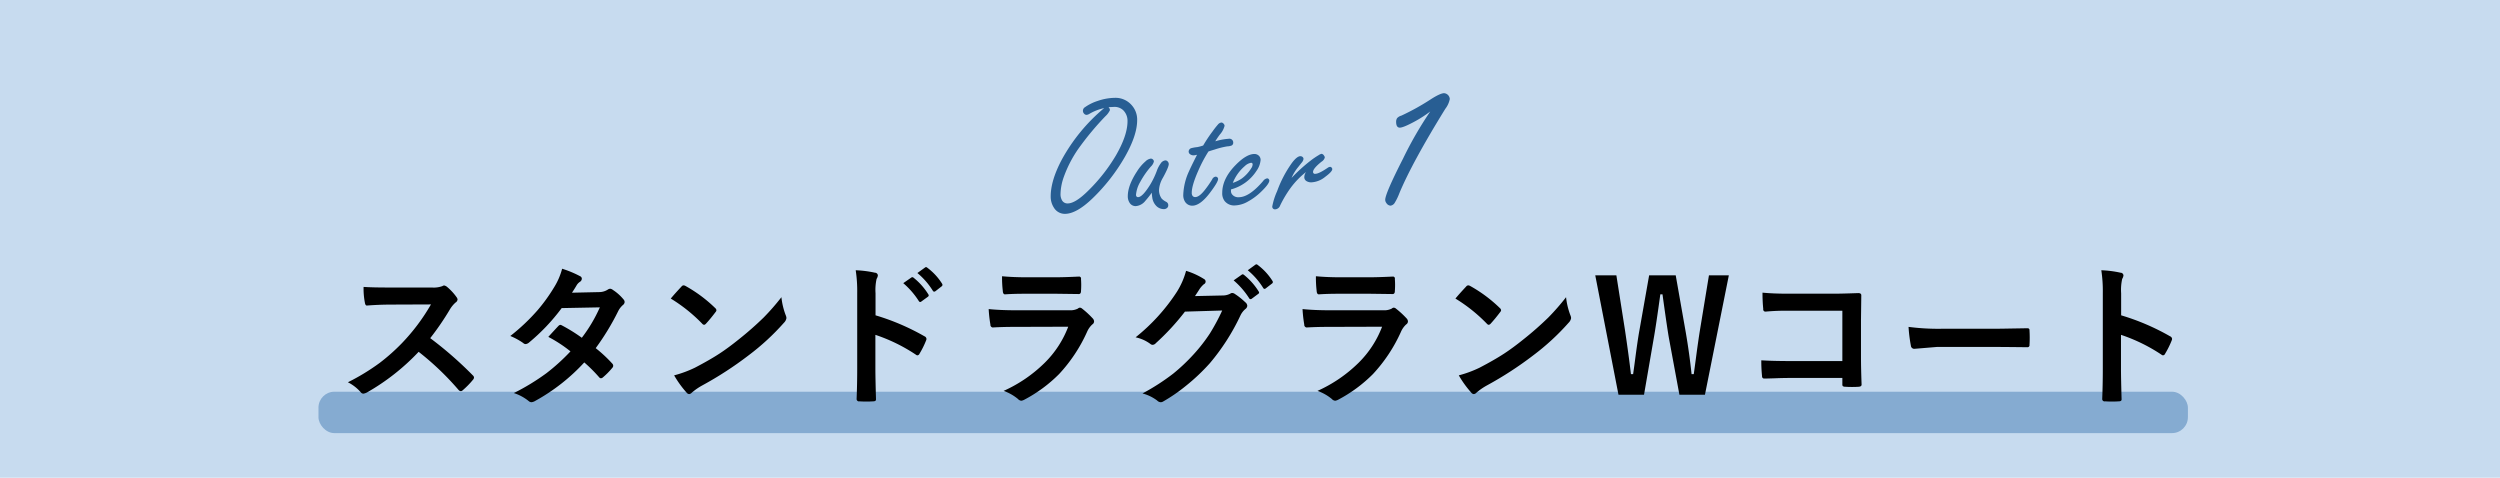
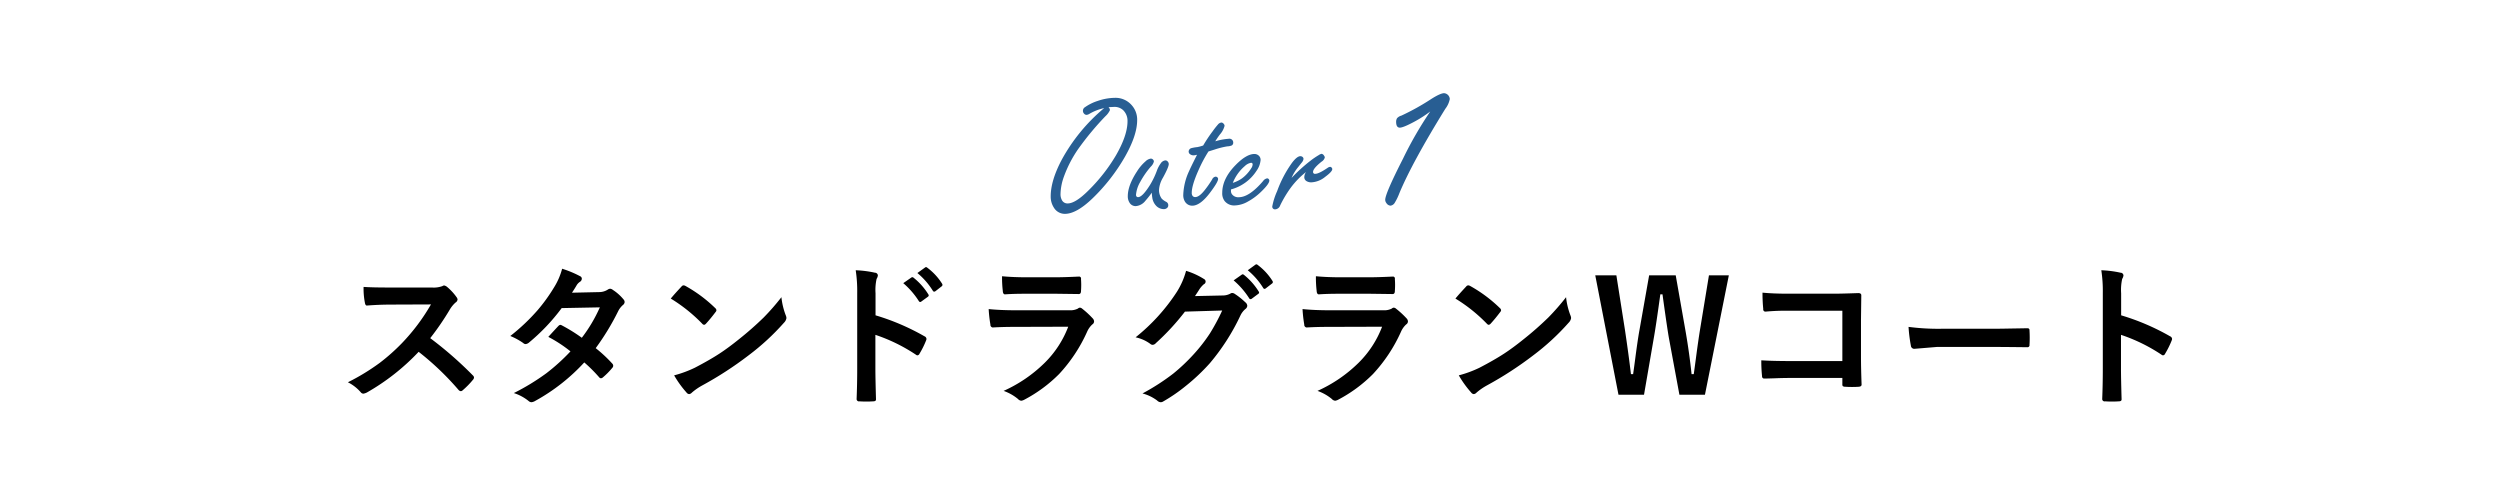
<svg xmlns="http://www.w3.org/2000/svg" id="sub1.svg" width="785" height="150" viewBox="0 0 785 150">
  <defs>
    <style>
      .cls-1 {
        fill: #c7dbef;
      }

      .cls-2 {
        fill: #588bbd;
        opacity: 0.6;
      }

      .cls-3, .cls-4 {
        fill-rule: evenodd;
      }

      .cls-4 {
        fill: #285e93;
      }
    </style>
  </defs>
-   <rect id="長方形_9_のコピー" data-name="長方形 9 のコピー" class="cls-1" width="785" height="150" />
-   <rect id="長方形_4" data-name="長方形 4" class="cls-2" x="100" y="123" width="587" height="13" rx="5" ry="5" />
  <path id="スタンドラグランWコート_のコピー" data-name="スタンドラグランWコート   のコピー" class="cls-3" d="M198.268,5647.15a9.257,9.257,0,0,1,1.769-2.15,1.288,1.288,0,0,0,.637-0.97,1.394,1.394,0,0,0-.236-0.61,17.119,17.119,0,0,0-3.137-3.4,2.022,2.022,0,0,0-.825-0.38,0.952,0.952,0,0,0-.543.19,7.917,7.917,0,0,1-3.326.45H179.326q-5.566,0-8.161-.19a23.231,23.231,0,0,0,.424,5.03c0.11,0.58.323,0.85,0.637,0.82q3.916-.3,7.643-0.3l12.455-.05a62.368,62.368,0,0,1-9.082,12.12,61.723,61.723,0,0,1-7.006,6.23,67.609,67.609,0,0,1-10,6.09,13.307,13.307,0,0,1,4.057,3.16,1.055,1.055,0,0,0,.826.42,3.846,3.846,0,0,0,1.108-.38,69.623,69.623,0,0,0,16.229-12.76,87.433,87.433,0,0,1,12.55,11.99,1.1,1.1,0,0,0,.684.37,0.882,0.882,0,0,0,.589-0.28,25.882,25.882,0,0,0,3.232-3.3,1.184,1.184,0,0,0,.33-0.71,1.044,1.044,0,0,0-.377-0.68,117.518,117.518,0,0,0-13.375-11.68,84.558,84.558,0,0,0,6.18-9.03h0Zm52.885,0.47a6.315,6.315,0,0,1,1.439-1.84,1.3,1.3,0,0,0,.543-0.92,1.262,1.262,0,0,0-.378-0.88,14.465,14.465,0,0,0-3.3-2.94,1.643,1.643,0,0,0-.873-0.38,1.6,1.6,0,0,0-.825.33,5.111,5.111,0,0,1-2.642.73l-8.516.19c0.629-.94,1.132-1.75,1.51-2.41a3.485,3.485,0,0,1,.99-1.01,1.2,1.2,0,0,0,.59-0.97,0.846,0.846,0,0,0-.519-0.78,32.993,32.993,0,0,0-5.661-2.36,21.331,21.331,0,0,1-2.595,5.95,53.3,53.3,0,0,1-5.119,7.08,62.079,62.079,0,0,1-8.562,8.09,20.8,20.8,0,0,1,4.057,2.21,1.064,1.064,0,0,0,.778.33,1.937,1.937,0,0,0,.967-0.42,61.972,61.972,0,0,0,10.332-10.88l11.983-.23a46.949,46.949,0,0,1-5.661,9.55,51.033,51.033,0,0,0-6.227-3.87,1.9,1.9,0,0,0-.472-0.19,0.952,0.952,0,0,0-.637.34q-0.284.27-3.184,3.44a42.443,42.443,0,0,1,6.958,4.55,62.287,62.287,0,0,1-7.572,6.87,70.748,70.748,0,0,1-10.214,6.22,14.435,14.435,0,0,1,4.6,2.46,1.475,1.475,0,0,0,.92.42,2.839,2.839,0,0,0,1.2-.42,60.384,60.384,0,0,0,15.4-12.08,47.492,47.492,0,0,1,4.694,4.69,0.791,0.791,0,0,0,.519.29,1.043,1.043,0,0,0,.589-0.24,23,23,0,0,0,3-3.04,0.951,0.951,0,0,0,.283-0.64,0.969,0.969,0,0,0-.283-0.68,43.631,43.631,0,0,0-5.213-4.86,78.113,78.113,0,0,0,7.1-11.7h0Zm26.324,4.01a1.019,1.019,0,0,0,.614.37,1.126,1.126,0,0,0,.589-0.37c0.944-1.02,1.942-2.24,3-3.64a1.037,1.037,0,0,0,.283-0.61,1.153,1.153,0,0,0-.424-0.68,43.865,43.865,0,0,0-9.224-6.87,1.594,1.594,0,0,0-.636-0.23,0.875,0.875,0,0,0-.685.37c-1.447,1.55-2.571,2.8-3.373,3.78a49.683,49.683,0,0,1,9.86,7.88h0Zm-4.93,21.6a1.19,1.19,0,0,0,.826.52,1.354,1.354,0,0,0,.873-0.47,18.9,18.9,0,0,1,3.231-2.24,111.6,111.6,0,0,0,14.578-9.46,74.423,74.423,0,0,0,11.111-10.24,2.637,2.637,0,0,0,.778-1.46,2.586,2.586,0,0,0-.236-0.92,22.483,22.483,0,0,1-1.344-5.64,72.185,72.185,0,0,1-5.544,6.35,101.678,101.678,0,0,1-7.713,6.79q-3.421,2.76-6.133,4.53-3.091,2.025-7.761,4.46a35.363,35.363,0,0,1-6.534,2.41,31.792,31.792,0,0,0,3.868,5.37h0Zm59.372-31.13a15.921,15.921,0,0,1,.331-4.53,2.492,2.492,0,0,0,.4-1.11,0.92,0.92,0,0,0-.92-0.83,33.46,33.46,0,0,0-6.039-.77,43.572,43.572,0,0,1,.472,7.14v23.78q0,4.83-.189,9.51a0.744,0.744,0,0,0,.92.73c0.708,0.05,1.423.07,2.146,0.07s1.424-.02,2.147-0.07c0.582,0,.873-0.2.873-0.59v-0.14q-0.189-6.825-.189-9.46v-10.69a53.387,53.387,0,0,1,12.691,6.21,0.827,0.827,0,0,0,.542.23,0.841,0.841,0,0,0,.637-0.54,27.545,27.545,0,0,0,2.076-4.2,1.171,1.171,0,0,0,.094-0.42,0.968,0.968,0,0,0-.636-0.83,72.471,72.471,0,0,0-15.357-6.58v-6.91Zm13.587,2.43a0.569,0.569,0,0,0,.425.3,0.634,0.634,0,0,0,.377-0.16l2.053-1.49a0.569,0.569,0,0,0,.259-0.42,0.63,0.63,0,0,0-.141-0.36,20.269,20.269,0,0,0-4.577-5.16,0.758,0.758,0,0,0-.424-0.21,0.59,0.59,0,0,0-.307.11l-2.547,1.77a25.191,25.191,0,0,1,4.882,5.62h0Zm4.388-3.26a0.528,0.528,0,0,0,.448.31,0.744,0.744,0,0,0,.378-0.14l1.934-1.51a0.594,0.594,0,0,0,.283-0.47,0.854,0.854,0,0,0-.142-0.41,18.591,18.591,0,0,0-4.6-4.97,0.673,0.673,0,0,0-.4-0.21,0.514,0.514,0,0,0-.307.11l-2.43,1.75a22.9,22.9,0,0,1,4.836,5.54h0Zm21.984,0.1c0.047,0.7.275,1.06,0.684,1.06q2.665-.195,6.628-0.19h9.554l6.817,0.09h0.189c0.455,0,.684-0.32.684-0.96q0.07-.93.07-1.89,0-.945-0.07-1.89a0.6,0.6,0,0,0-.59-0.75q-4.647.225-7.572,0.23h-8.7q-4.482,0-7.926-.33a35.011,35.011,0,0,0,.236,4.63h0Zm-3.892,10.54a0.842,0.842,0,0,0,.707.92q3.209-.195,7.242-0.19l16.488-.05a31.764,31.764,0,0,1-7.406,11.35,44.042,44.042,0,0,1-12.88,8.8,14.762,14.762,0,0,1,4.482,2.52,1.645,1.645,0,0,0,1.062.57,2.73,2.73,0,0,0,.967-0.33,44.687,44.687,0,0,0,10.9-8.04,48.632,48.632,0,0,0,8.822-13.33,6.832,6.832,0,0,1,1.628-2.27,1.127,1.127,0,0,0,.542-0.92,1.476,1.476,0,0,0-.472-1.01,27.2,27.2,0,0,0-3.255-3,1.28,1.28,0,0,0-.731-0.33,1.065,1.065,0,0,0-.614.29,5.185,5.185,0,0,1-2.571.54H376.336q-5.214,0-8.893-.38a41.625,41.625,0,0,0,.543,4.86h0Zm65.835-11.37a7.534,7.534,0,0,1,1.2-1.3,0.893,0.893,0,0,0,.047-1.62,23.254,23.254,0,0,0-5.638-2.58,24.293,24.293,0,0,1-2.854,6.54,60.272,60.272,0,0,1-13,14.34,11.864,11.864,0,0,1,4.647,2.08,1.119,1.119,0,0,0,.707.28,1.458,1.458,0,0,0,1.015-.54,75.138,75.138,0,0,0,9.128-9.89l11.7-.35a65.129,65.129,0,0,1-3.845,7.17,51.835,51.835,0,0,1-5.1,6.56,58.122,58.122,0,0,1-6.487,6.13,69.267,69.267,0,0,1-9.6,6.18,13.374,13.374,0,0,1,4.6,2.22,1.7,1.7,0,0,0,1.108.54,1.509,1.509,0,0,0,.779-0.23,52.015,52.015,0,0,0,7.053-4.84,62.322,62.322,0,0,0,7.619-7.19,67.63,67.63,0,0,0,9.577-14.94,6,6,0,0,1,1.58-2.07,1.372,1.372,0,0,0,.59-1.02,1.53,1.53,0,0,0-.637-1.11,21.857,21.857,0,0,0-3.279-2.61,1.439,1.439,0,0,0-.778-0.29,0.985,0.985,0,0,0-.613.19,5.033,5.033,0,0,1-2.43.59l-8.681.19q1.062-1.605,1.581-2.43h0Zm15.4,3.09a0.569,0.569,0,0,0,.448.31,0.744,0.744,0,0,0,.378-0.14l2.029-1.51a0.536,0.536,0,0,0,.283-0.43,0.691,0.691,0,0,0-.142-0.35,20.515,20.515,0,0,0-4.576-5.17,0.769,0.769,0,0,0-.448-0.21,0.437,0.437,0,0,0-.283.12l-2.548,1.79a24.973,24.973,0,0,1,4.859,5.59h0Zm4.411-3.23a0.539,0.539,0,0,0,.425.31,0.677,0.677,0,0,0,.4-0.17l1.934-1.49a0.58,0.58,0,0,0,.283-0.47,0.741,0.741,0,0,0-.141-0.4,18.7,18.7,0,0,0-4.6-4.98,0.76,0.76,0,0,0-.425-0.21,0.622,0.622,0,0,0-.306.12l-2.406,1.75a22.711,22.711,0,0,1,4.835,5.54h0Zm16.8,0.97c0.047,0.7.275,1.06,0.684,1.06q2.666-.195,6.628-0.19H487.3l6.817,0.09H494.3q0.684,0,.685-0.96,0.071-.93.07-1.89,0-.945-0.07-1.89a0.6,0.6,0,0,0-.59-0.75q-4.647.225-7.572,0.23h-8.7q-4.482,0-7.926-.33a35.011,35.011,0,0,0,.236,4.63h0Zm-3.893,10.54a0.844,0.844,0,0,0,.708.92q3.209-.195,7.242-0.19l16.488-.05a31.764,31.764,0,0,1-7.406,11.35,44.055,44.055,0,0,1-12.88,8.8,14.762,14.762,0,0,1,4.482,2.52,1.645,1.645,0,0,0,1.061.57,2.727,2.727,0,0,0,.968-0.33,44.706,44.706,0,0,0,10.9-8.04,48.632,48.632,0,0,0,8.822-13.33,6.845,6.845,0,0,1,1.627-2.27,1.126,1.126,0,0,0,.543-0.92,1.476,1.476,0,0,0-.472-1.01,27.2,27.2,0,0,0-3.255-3,1.28,1.28,0,0,0-.731-0.33,1.062,1.062,0,0,0-.614.29,5.185,5.185,0,0,1-2.571.54H474.888q-5.214,0-8.893-.38a41.958,41.958,0,0,0,.542,4.86h0Zm57.32-.28a1.019,1.019,0,0,0,.614.37,1.126,1.126,0,0,0,.589-0.37c0.944-1.02,1.942-2.24,3-3.64a1.037,1.037,0,0,0,.283-0.61,1.151,1.151,0,0,0-.425-0.68,43.835,43.835,0,0,0-9.223-6.87,1.592,1.592,0,0,0-.637-0.23,0.875,0.875,0,0,0-.684.37c-1.447,1.55-2.571,2.8-3.373,3.78a49.712,49.712,0,0,1,9.86,7.88h0Zm-4.93,21.6a1.19,1.19,0,0,0,.826.52,1.354,1.354,0,0,0,.873-0.47,18.861,18.861,0,0,1,3.231-2.24,111.664,111.664,0,0,0,14.578-9.46,74.361,74.361,0,0,0,11.11-10.24,2.634,2.634,0,0,0,.779-1.46,2.586,2.586,0,0,0-.236-0.92,22.526,22.526,0,0,1-1.345-5.64,72.019,72.019,0,0,1-5.543,6.35,101.525,101.525,0,0,1-7.714,6.79q-3.42,2.76-6.133,4.53-3.09,2.025-7.76,4.46a35.39,35.39,0,0,1-6.534,2.41,31.792,31.792,0,0,0,3.868,5.37h0Zm74.681-36.77-2.878,17.53q-0.4,2.52-.9,6.15c-0.5,3.81-.834,6.25-0.991,7.34h-0.684q-0.684-6.495-1.84-13.21l-3.137-17.81h-8.35l-3.043,17.24c-0.362,1.97-.81,5-1.345,9.11-0.268,2.04-.48,3.6-0.637,4.67h-0.684q-0.755-6.345-1.887-13.92l-2.689-17.1h-6.629l7.289,37.48h8.021l3.043-17.64q0.707-3.915,2.075-13.87h0.684q1.533,11.13,2.076,14.06l3.232,17.45h8.02l7.5-37.48h-6.251Zm25.334,26.91c-3.413,0-6.377-.07-8.893-0.23a44.934,44.934,0,0,0,.236,5,0.666,0.666,0,0,0,.684.73q0.542,0,3.42-.09c1.746-.07,3.247-0.1,4.5-0.1H635.5v1.94a0.935,0.935,0,0,0,.141.63,1.379,1.379,0,0,0,.779.19c0.66,0.05,1.368.07,2.123,0.07s1.462-.02,2.123-0.07c0.581-.05.873-0.27,0.873-0.68q-0.189-5.31-.189-8.73v-11.56l0.094-7.62v-0.14c0-.45-0.322-0.68-0.967-0.68-3.412.12-5.96,0.19-7.643,0.19H618.493q-4.693,0-8.067-.33a48.471,48.471,0,0,0,.236,5.14,0.687,0.687,0,0,0,.731.82,69.513,69.513,0,0,1,7.242-.28H635.5v15.8H618.942Zm38.071-4.85a1.063,1.063,0,0,0,1.109,1.01l7.1-.59h17.385q3.539,0,10.78.09h0.188a0.625,0.625,0,0,0,.685-0.73c0.047-.74.07-1.49,0.07-2.26,0-.79-0.023-1.55-0.07-2.29a0.58,0.58,0,0,0-.637-0.68h-0.236q-0.613.015-5.213,0.09c-2.406.05-4.372,0.07-5.9,0.07H666.708a71.767,71.767,0,0,1-10.426-.59,46.22,46.22,0,0,0,.731,5.88h0Zm66.024-16.42a15.981,15.981,0,0,1,.33-4.53,2.492,2.492,0,0,0,.4-1.11,0.919,0.919,0,0,0-.92-0.83,33.446,33.446,0,0,0-6.039-.77,43.46,43.46,0,0,1,.472,7.14v23.78q0,4.83-.188,9.51a0.743,0.743,0,0,0,.919.73c0.708,0.05,1.424.07,2.147,0.07s1.423-.02,2.147-0.07c0.581,0,.872-0.2.872-0.59v-0.14q-0.189-6.825-.188-9.46v-10.69a53.382,53.382,0,0,1,12.69,6.21,0.828,0.828,0,0,0,.543.23,0.843,0.843,0,0,0,.637-0.54,27.545,27.545,0,0,0,2.076-4.2,1.193,1.193,0,0,0,.094-0.42,0.967,0.967,0,0,0-.637-0.83,72.438,72.438,0,0,0-15.356-6.58v-6.91Z" transform="translate(-57 -5550)" />
-   <path id="Outer_1_のコピー" data-name="Outer 1 のコピー" class="cls-4" d="M390.346,5600.23q-3.428,6.51-3.427,11.44a6.3,6.3,0,0,0,1,3.53,4,4,0,0,0,3.453,1.95q3.637,0,8.7-4.88a58.55,58.55,0,0,0,10.148-13.02q3.849-6.78,3.849-11.52a6.8,6.8,0,0,0-1.819-4.82,6.715,6.715,0,0,0-5.193-2.19,17.042,17.042,0,0,0-5.377.97,14.634,14.634,0,0,0-3.981,1.96,1.311,1.311,0,0,0-.29,2.05,1.049,1.049,0,0,0,.738.37,2.01,2.01,0,0,0,.923-0.32,15.54,15.54,0,0,1,4.639-1.81,56.146,56.146,0,0,0-13.364,16.29h0Zm16.449-16.66a3.958,3.958,0,0,1,2.873,1.02,4.645,4.645,0,0,1,1.371,3.46q0,4.5-3.717,10.88a54.038,54.038,0,0,1-8.515,10.84q-4.112,4.11-6.563,4.11a1.95,1.95,0,0,1-1.766-.97,3.8,3.8,0,0,1-.475-1.98,17.04,17.04,0,0,1,1.081-5.51,37.888,37.888,0,0,1,4.428-8.57,90.87,90.87,0,0,1,8.594-10.36,5.988,5.988,0,0,0,1.423-1.92,1.506,1.506,0,0,0-.448-0.92Zm12,28.31a4.635,4.635,0,0,0,1.239,2.74,3.368,3.368,0,0,0,2.4,1.05,1.479,1.479,0,0,0,.989-0.34,1.039,1.039,0,0,0,.409-0.82,1.169,1.169,0,0,0-.58-1.1,5.5,5.5,0,0,1-1.45-1.01,4.5,4.5,0,0,1-.87-2.79,8.514,8.514,0,0,1,1.239-3.82q1.818-3.33,1.819-4.27a1.189,1.189,0,0,0-.343-0.82,0.942,0.942,0,0,0-.712-0.34,2,2,0,0,0-1.45.92,9.113,9.113,0,0,0-1.238,2.35,25.038,25.038,0,0,1-2.136,4.43q-2.4,3.84-3.743,3.84a0.61,0.61,0,0,1-.487-0.19,0.853,0.853,0,0,1-.172-0.57,9.657,9.657,0,0,1,1.318-4.01,27.029,27.029,0,0,1,3.322-4.8,3.324,3.324,0,0,0,.975-1.63,0.869,0.869,0,0,0-.264-0.58,0.965,0.965,0,0,0-.685-0.32,2.954,2.954,0,0,0-1.687.87,13.826,13.826,0,0,0-2.662,3.14q-2.9,4.41-2.9,7.8a3.635,3.635,0,0,0,.5,1.95,2.218,2.218,0,0,0,2,1.16,4.252,4.252,0,0,0,3.032-1.68,29.516,29.516,0,0,0,2-2.53c0.053,0.75.1,1.21,0.132,1.37h0Zm19.587-14.92a25.251,25.251,0,0,1,3.98-1,4.06,4.06,0,0,0,1.371-.27,0.958,0.958,0,0,0,.5-0.89,1.192,1.192,0,0,0-1.45-1.22,19.01,19.01,0,0,0-4.191.79,25.582,25.582,0,0,1,1.449-2.13,6.681,6.681,0,0,0,1.476-2.72,1.028,1.028,0,0,0-.316-0.68,0.949,0.949,0,0,0-.685-0.37,1.715,1.715,0,0,0-1.107.66,25.32,25.32,0,0,0-1.608,2.05,46.474,46.474,0,0,0-3.005,4.51,12.92,12.92,0,0,1-1.846.5,12.2,12.2,0,0,0-1.95.35,1.176,1.176,0,0,0-.765,1.05,1.066,1.066,0,0,0,.58.92,1.771,1.771,0,0,0,.976.27,4.967,4.967,0,0,0,1.08-.19q-2.03,4.035-2.477,5.09a19.107,19.107,0,0,0-1.846,7.43,3.848,3.848,0,0,0,.554,2.24,2.668,2.668,0,0,0,2.24,1.24q2.532,0,5.589-4.06,2.556-3.375,2.557-4.35a0.733,0.733,0,0,0-.211-0.47,0.785,0.785,0,0,0-.58-0.24,1.379,1.379,0,0,0-1.081.87,31.783,31.783,0,0,1-2.109,3.06c-1.248,1.65-2.311,2.48-3.189,2.48a1.006,1.006,0,0,1-.831-0.35,1.545,1.545,0,0,1-.276-1q0-2.31,2.082-7.01a43.091,43.091,0,0,1,3.163-5.96q0.949-.315,1.925-0.6h0Zm13.155,6.69a6.777,6.777,0,0,0,1.291-3.42,1.772,1.772,0,0,0-.685-1.45,2.009,2.009,0,0,0-1.239-.43q-2.531,0-5.931,3.48-4.191,4.275-4.191,8.73a3.992,3.992,0,0,0,.764,2.58,3.8,3.8,0,0,0,3.111,1.37,8.813,8.813,0,0,0,4.165-1.21,18.907,18.907,0,0,0,4.217-3.14q2.531-2.445,2.531-3.48a0.667,0.667,0,0,0-.158-0.39,0.691,0.691,0,0,0-.528-0.29,2.039,2.039,0,0,0-1.291.87q-4.325,5.055-7.618,5.06a2.421,2.421,0,0,1-2.162-.98,1.711,1.711,0,0,1-.29-1v-0.47a13.753,13.753,0,0,0,8.014-5.83h0Zm-3.664-1.5a3.668,3.668,0,0,1,1.95-1.03,0.457,0.457,0,0,1,.5.53,2.2,2.2,0,0,1-.4,1.13A11.675,11.675,0,0,1,447,5606a10.475,10.475,0,0,1-2.9,1.42,13.478,13.478,0,0,1,3.77-5.27h0Zm16.5,0.63c0.861-1.09,1.327-1.67,1.4-1.76a2.2,2.2,0,0,0,.528-1.11,0.815,0.815,0,0,0-.343-0.66,1.057,1.057,0,0,0-.633-0.21q-1.027,0-2.557,1.98a36.328,36.328,0,0,0-4.744,8.99,20.943,20.943,0,0,0-1.529,4.79,0.842,0.842,0,0,0,.975.93,1.778,1.778,0,0,0,1.5-1.22,36.214,36.214,0,0,1,3.242-5.45,25.9,25.9,0,0,1,4.9-5.06,2.821,2.821,0,0,0-.554,1.5,1.425,1.425,0,0,0,.607,1.32,2.841,2.841,0,0,0,1.555.44,7.453,7.453,0,0,0,4.4-1.74c1.476-1.09,2.214-1.89,2.214-2.42a0.7,0.7,0,0,0-.237-0.5,0.609,0.609,0,0,0-.422-0.21,1.528,1.528,0,0,0-.791.31c-1.845,1.25-3.146,1.88-3.9,1.88a0.577,0.577,0,0,1-.685-0.61c0-.72.9-1.79,2.688-3.22a2.187,2.187,0,0,0,1-1.29,1.01,1.01,0,0,0-.237-0.58,1.076,1.076,0,0,0-.791-0.58,2.606,2.606,0,0,0-.87.4,24.314,24.314,0,0,0-2.583,1.76,51.228,51.228,0,0,0-5.957,5.41,13.948,13.948,0,0,1,1.818-3.09h0Zm33.141-2.89q-5.556,10.9-5.555,12.85a1.644,1.644,0,0,0,.36,1.01,1.688,1.688,0,0,0,1.3.83,1.846,1.846,0,0,0,1.371-.98,17.3,17.3,0,0,0,1.406-2.92q4.005-9.63,14.429-26.51a7.222,7.222,0,0,0,1.407-3.07,1.952,1.952,0,0,0-1.768-1.84q-1.154,0-3.967,1.77a74.783,74.783,0,0,1-9.451,5.27,2.872,2.872,0,0,0-1.371.82,2.118,2.118,0,0,0-.289,1.12c0,1.23.385,1.84,1.155,1.84q1.082,0,4.509-1.84a37.618,37.618,0,0,0,5.05-3.24,117.368,117.368,0,0,0-8.585,14.89h0Z" transform="translate(-57 -5550)" />
+   <path id="Outer_1_のコピー" data-name="Outer 1 のコピー" class="cls-4" d="M390.346,5600.23q-3.428,6.51-3.427,11.44a6.3,6.3,0,0,0,1,3.53,4,4,0,0,0,3.453,1.95q3.637,0,8.7-4.88a58.55,58.55,0,0,0,10.148-13.02q3.849-6.78,3.849-11.52a6.8,6.8,0,0,0-1.819-4.82,6.715,6.715,0,0,0-5.193-2.19,17.042,17.042,0,0,0-5.377.97,14.634,14.634,0,0,0-3.981,1.96,1.311,1.311,0,0,0-.29,2.05,1.049,1.049,0,0,0,.738.37,2.01,2.01,0,0,0,.923-0.32,15.54,15.54,0,0,1,4.639-1.81,56.146,56.146,0,0,0-13.364,16.29h0Zm16.449-16.66a3.958,3.958,0,0,1,2.873,1.02,4.645,4.645,0,0,1,1.371,3.46q0,4.5-3.717,10.88a54.038,54.038,0,0,1-8.515,10.84q-4.112,4.11-6.563,4.11a1.95,1.95,0,0,1-1.766-.97,3.8,3.8,0,0,1-.475-1.98,17.04,17.04,0,0,1,1.081-5.51,37.888,37.888,0,0,1,4.428-8.57,90.87,90.87,0,0,1,8.594-10.36,5.988,5.988,0,0,0,1.423-1.92,1.506,1.506,0,0,0-.448-0.92Zm12,28.31a4.635,4.635,0,0,0,1.239,2.74,3.368,3.368,0,0,0,2.4,1.05,1.479,1.479,0,0,0,.989-0.34,1.039,1.039,0,0,0,.409-0.82,1.169,1.169,0,0,0-.58-1.1,5.5,5.5,0,0,1-1.45-1.01,4.5,4.5,0,0,1-.87-2.79,8.514,8.514,0,0,1,1.239-3.82q1.818-3.33,1.819-4.27a1.189,1.189,0,0,0-.343-0.82,0.942,0.942,0,0,0-.712-0.34,2,2,0,0,0-1.45.92,9.113,9.113,0,0,0-1.238,2.35,25.038,25.038,0,0,1-2.136,4.43q-2.4,3.84-3.743,3.84a0.61,0.61,0,0,1-.487-0.19,0.853,0.853,0,0,1-.172-0.57,9.657,9.657,0,0,1,1.318-4.01,27.029,27.029,0,0,1,3.322-4.8,3.324,3.324,0,0,0,.975-1.63,0.869,0.869,0,0,0-.264-0.58,0.965,0.965,0,0,0-.685-0.32,2.954,2.954,0,0,0-1.687.87,13.826,13.826,0,0,0-2.662,3.14q-2.9,4.41-2.9,7.8a3.635,3.635,0,0,0,.5,1.95,2.218,2.218,0,0,0,2,1.16,4.252,4.252,0,0,0,3.032-1.68,29.516,29.516,0,0,0,2-2.53c0.053,0.75.1,1.21,0.132,1.37h0Zm19.587-14.92a25.251,25.251,0,0,1,3.98-1,4.06,4.06,0,0,0,1.371-.27,0.958,0.958,0,0,0,.5-0.89,1.192,1.192,0,0,0-1.45-1.22,19.01,19.01,0,0,0-4.191.79,25.582,25.582,0,0,1,1.449-2.13,6.681,6.681,0,0,0,1.476-2.72,1.028,1.028,0,0,0-.316-0.68,0.949,0.949,0,0,0-.685-0.37,1.715,1.715,0,0,0-1.107.66,25.32,25.32,0,0,0-1.608,2.05,46.474,46.474,0,0,0-3.005,4.51,12.92,12.92,0,0,1-1.846.5,12.2,12.2,0,0,0-1.95.35,1.176,1.176,0,0,0-.765,1.05,1.066,1.066,0,0,0,.58.92,1.771,1.771,0,0,0,.976.27,4.967,4.967,0,0,0,1.08-.19q-2.03,4.035-2.477,5.09a19.107,19.107,0,0,0-1.846,7.43,3.848,3.848,0,0,0,.554,2.24,2.668,2.668,0,0,0,2.24,1.24q2.532,0,5.589-4.06,2.556-3.375,2.557-4.35a0.733,0.733,0,0,0-.211-0.47,0.785,0.785,0,0,0-.58-0.24,1.379,1.379,0,0,0-1.081.87,31.783,31.783,0,0,1-2.109,3.06c-1.248,1.65-2.311,2.48-3.189,2.48a1.006,1.006,0,0,1-.831-0.35,1.545,1.545,0,0,1-.276-1q0-2.31,2.082-7.01a43.091,43.091,0,0,1,3.163-5.96h0Zm13.155,6.69a6.777,6.777,0,0,0,1.291-3.42,1.772,1.772,0,0,0-.685-1.45,2.009,2.009,0,0,0-1.239-.43q-2.531,0-5.931,3.48-4.191,4.275-4.191,8.73a3.992,3.992,0,0,0,.764,2.58,3.8,3.8,0,0,0,3.111,1.37,8.813,8.813,0,0,0,4.165-1.21,18.907,18.907,0,0,0,4.217-3.14q2.531-2.445,2.531-3.48a0.667,0.667,0,0,0-.158-0.39,0.691,0.691,0,0,0-.528-0.29,2.039,2.039,0,0,0-1.291.87q-4.325,5.055-7.618,5.06a2.421,2.421,0,0,1-2.162-.98,1.711,1.711,0,0,1-.29-1v-0.47a13.753,13.753,0,0,0,8.014-5.83h0Zm-3.664-1.5a3.668,3.668,0,0,1,1.95-1.03,0.457,0.457,0,0,1,.5.53,2.2,2.2,0,0,1-.4,1.13A11.675,11.675,0,0,1,447,5606a10.475,10.475,0,0,1-2.9,1.42,13.478,13.478,0,0,1,3.77-5.27h0Zm16.5,0.63c0.861-1.09,1.327-1.67,1.4-1.76a2.2,2.2,0,0,0,.528-1.11,0.815,0.815,0,0,0-.343-0.66,1.057,1.057,0,0,0-.633-0.21q-1.027,0-2.557,1.98a36.328,36.328,0,0,0-4.744,8.99,20.943,20.943,0,0,0-1.529,4.79,0.842,0.842,0,0,0,.975.93,1.778,1.778,0,0,0,1.5-1.22,36.214,36.214,0,0,1,3.242-5.45,25.9,25.9,0,0,1,4.9-5.06,2.821,2.821,0,0,0-.554,1.5,1.425,1.425,0,0,0,.607,1.32,2.841,2.841,0,0,0,1.555.44,7.453,7.453,0,0,0,4.4-1.74c1.476-1.09,2.214-1.89,2.214-2.42a0.7,0.7,0,0,0-.237-0.5,0.609,0.609,0,0,0-.422-0.21,1.528,1.528,0,0,0-.791.31c-1.845,1.25-3.146,1.88-3.9,1.88a0.577,0.577,0,0,1-.685-0.61c0-.72.9-1.79,2.688-3.22a2.187,2.187,0,0,0,1-1.29,1.01,1.01,0,0,0-.237-0.58,1.076,1.076,0,0,0-.791-0.58,2.606,2.606,0,0,0-.87.4,24.314,24.314,0,0,0-2.583,1.76,51.228,51.228,0,0,0-5.957,5.41,13.948,13.948,0,0,1,1.818-3.09h0Zm33.141-2.89q-5.556,10.9-5.555,12.85a1.644,1.644,0,0,0,.36,1.01,1.688,1.688,0,0,0,1.3.83,1.846,1.846,0,0,0,1.371-.98,17.3,17.3,0,0,0,1.406-2.92q4.005-9.63,14.429-26.51a7.222,7.222,0,0,0,1.407-3.07,1.952,1.952,0,0,0-1.768-1.84q-1.154,0-3.967,1.77a74.783,74.783,0,0,1-9.451,5.27,2.872,2.872,0,0,0-1.371.82,2.118,2.118,0,0,0-.289,1.12c0,1.23.385,1.84,1.155,1.84q1.082,0,4.509-1.84a37.618,37.618,0,0,0,5.05-3.24,117.368,117.368,0,0,0-8.585,14.89h0Z" transform="translate(-57 -5550)" />
</svg>